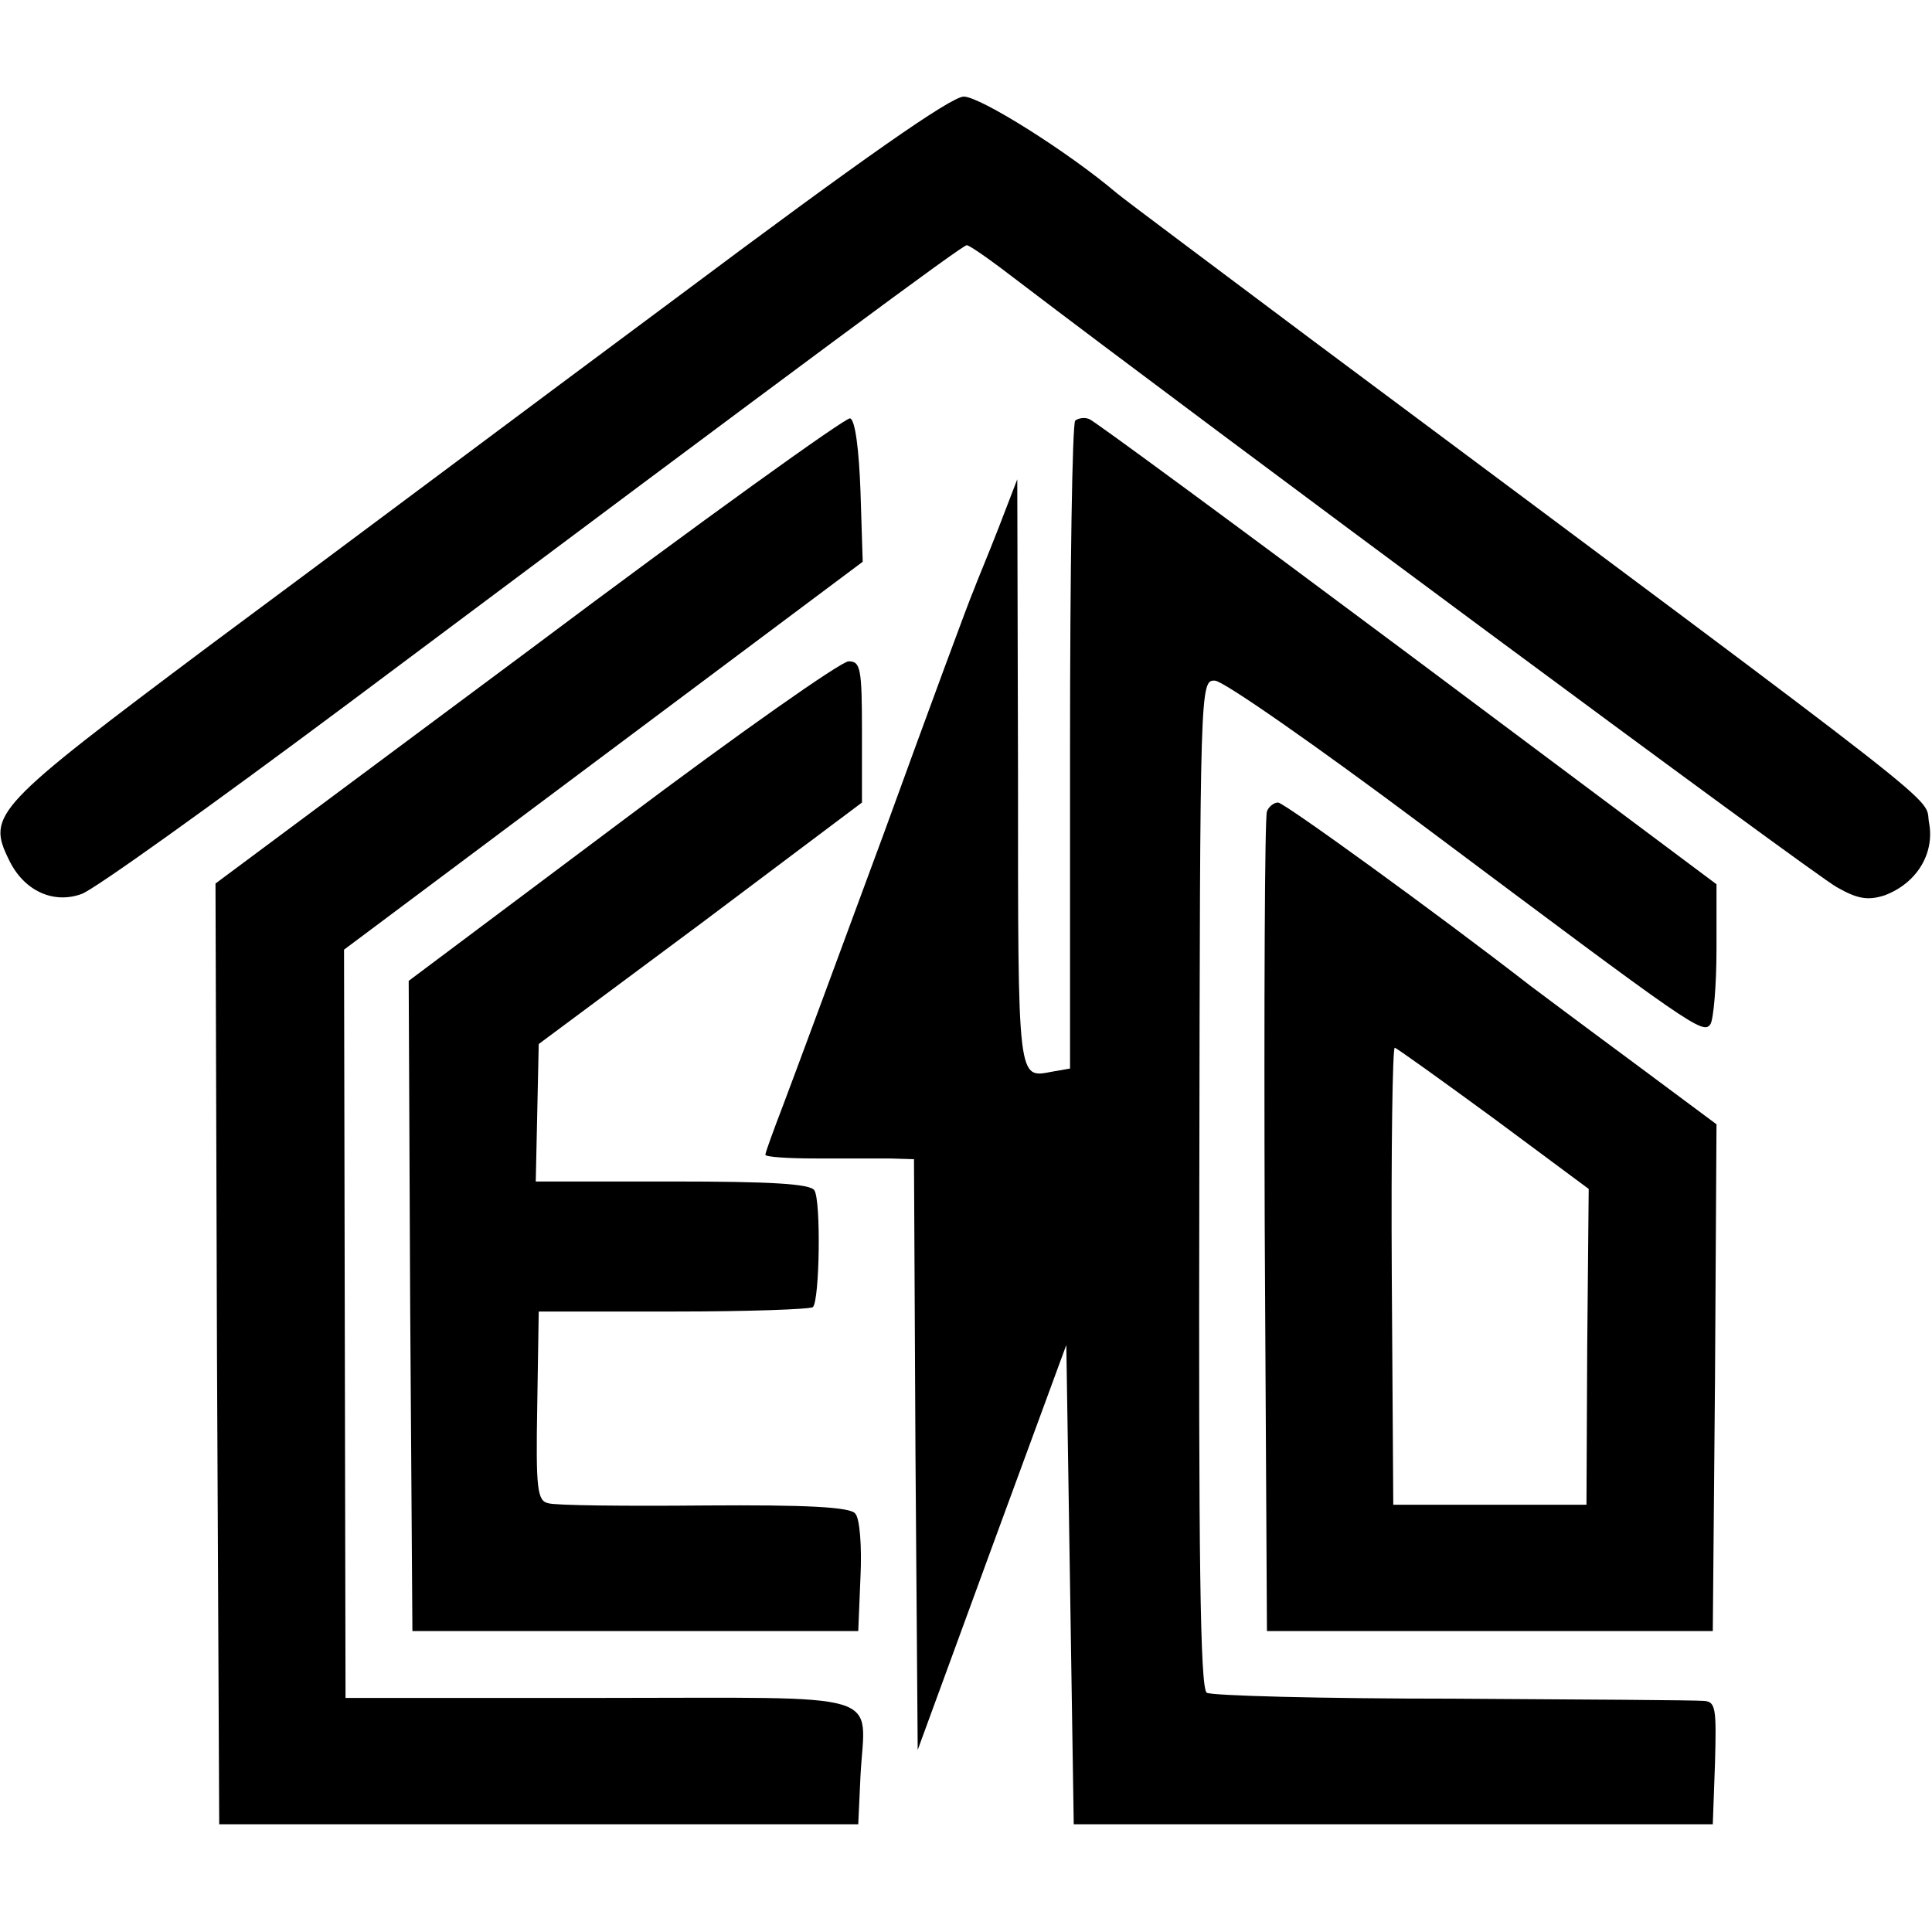
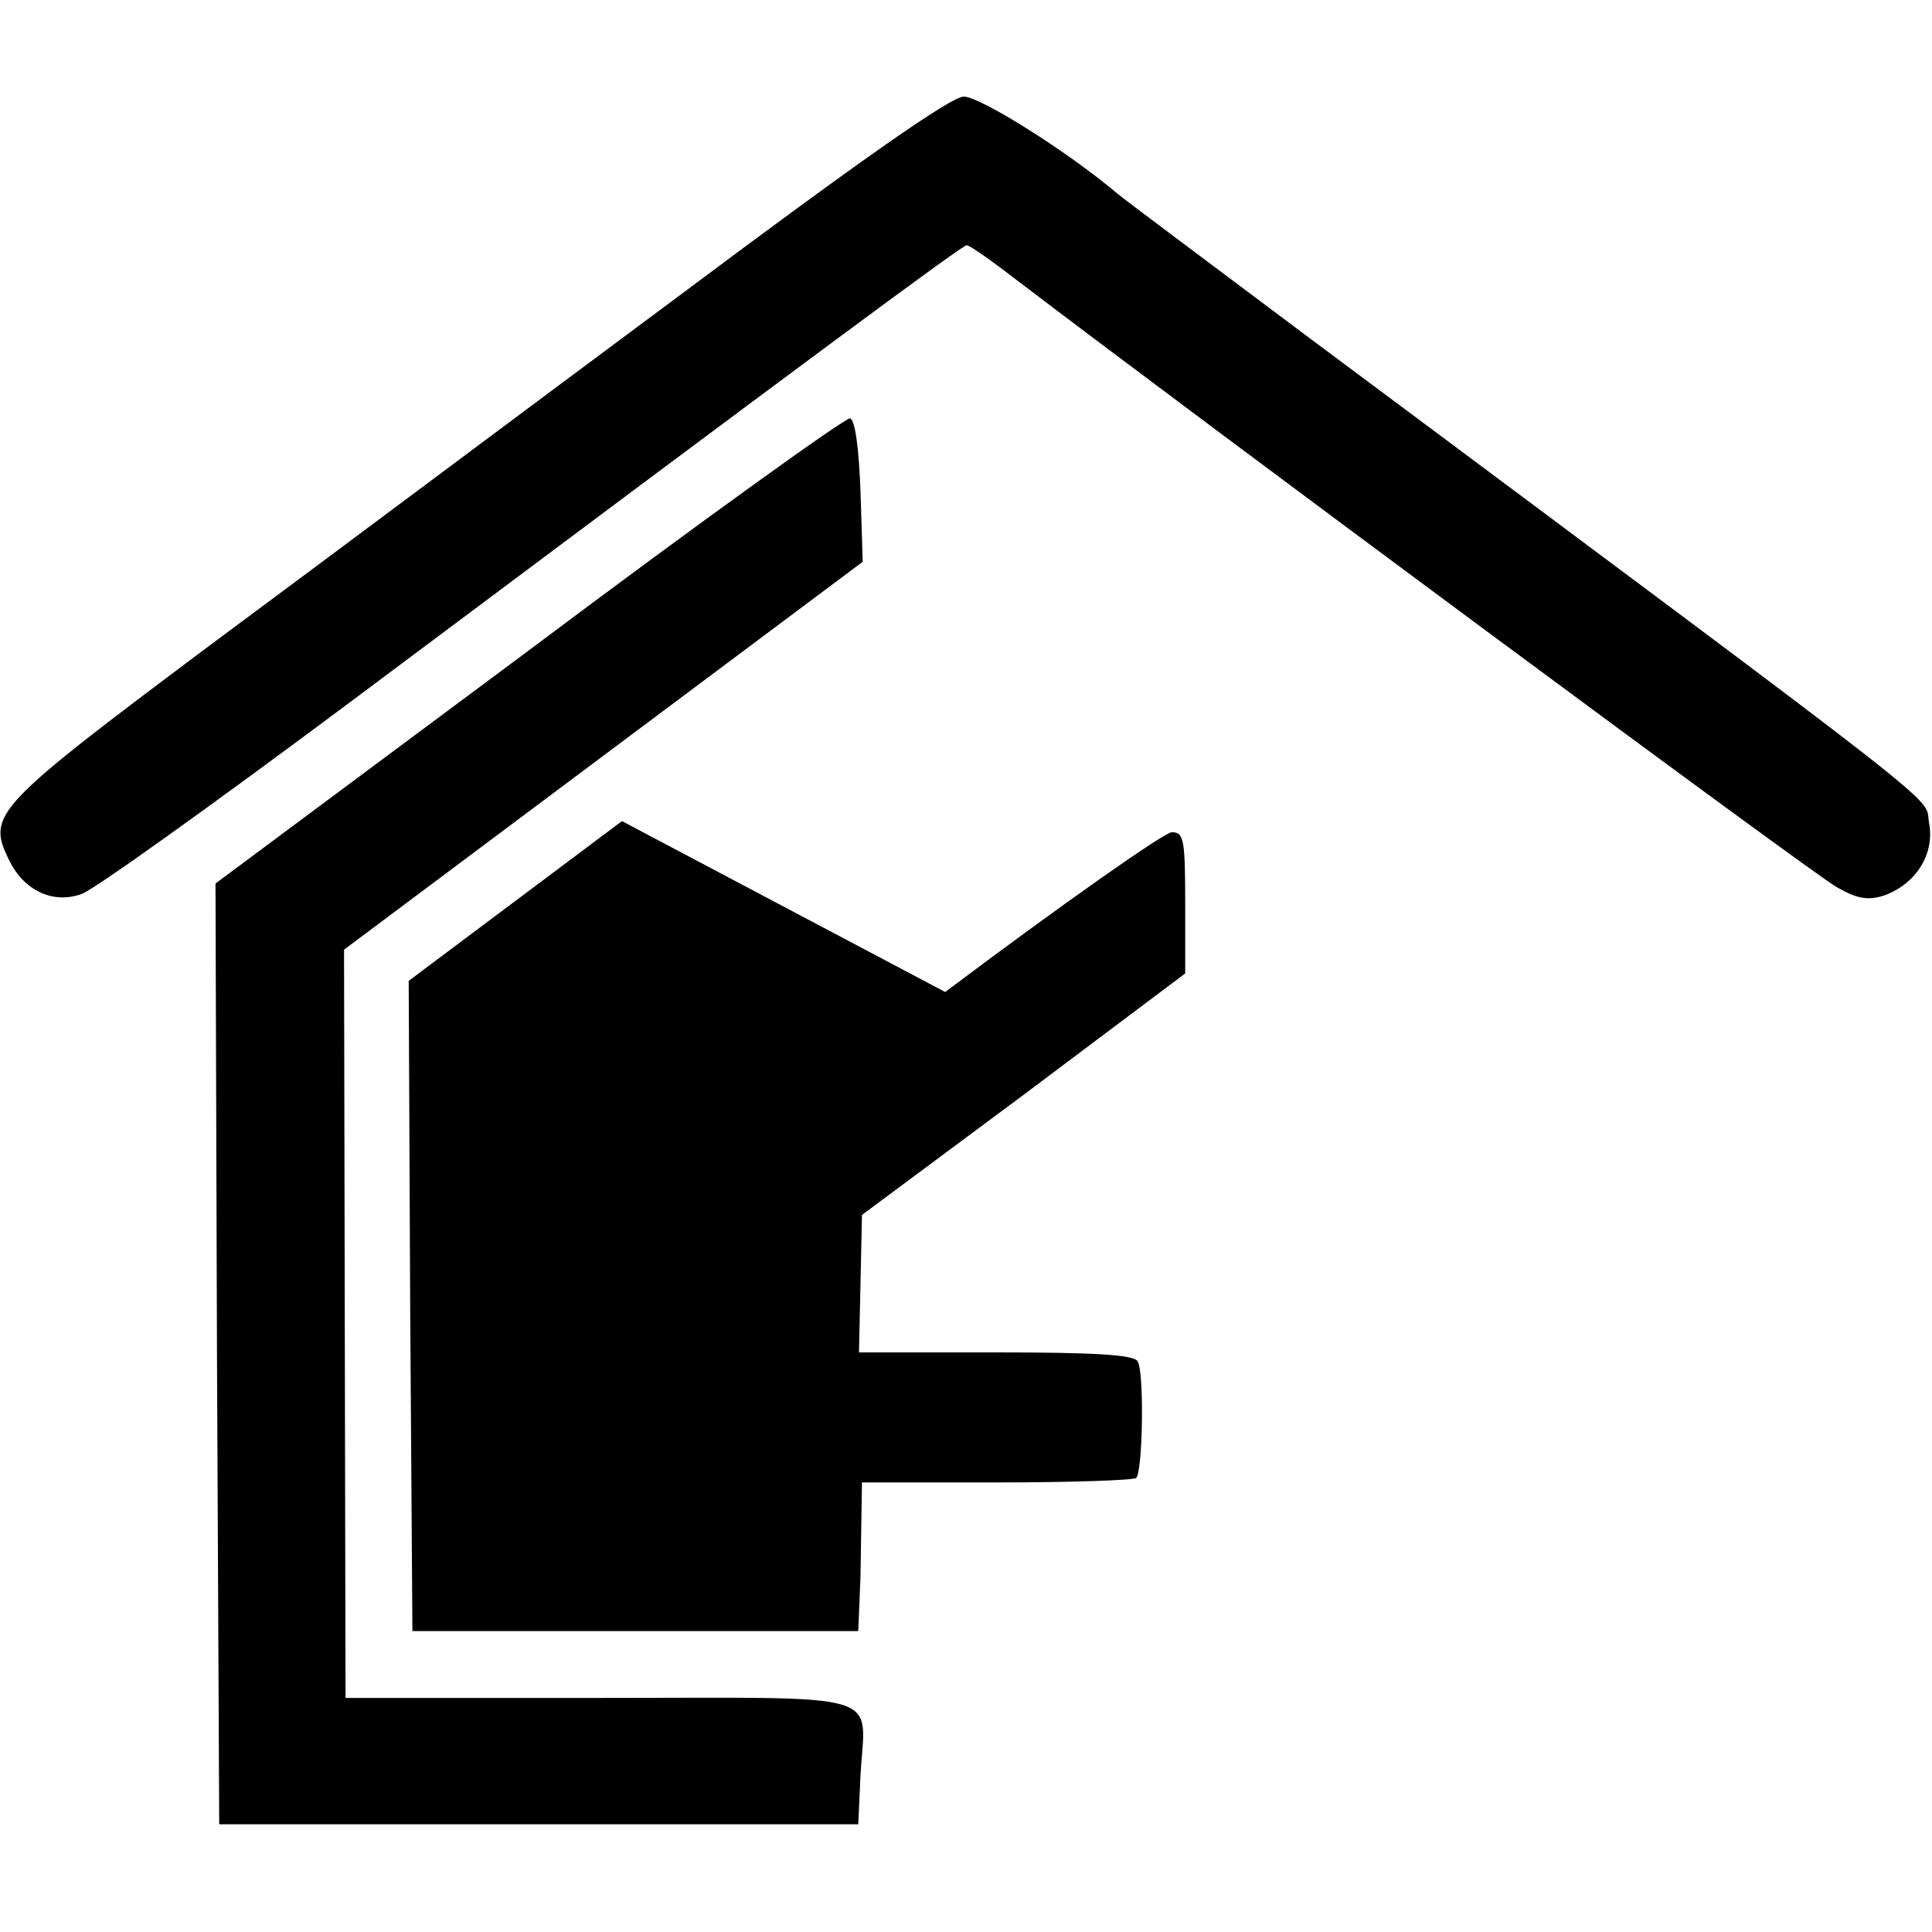
<svg xmlns="http://www.w3.org/2000/svg" version="1.0" width="260pt" height="260pt" viewBox="0 0 260 260" preserveAspectRatio="xMidYMid meet">
  <g transform="translate(0,260) scale(0.1,-0.1)" fill="#000000" stroke="none">
    <path d="M914 2202 c-198 -147 -481 -359 -631 -470 -291 -218 -301 -228 -271 -289 20 -42 60 -60 98 -46 17 6 176 120 353 252 639 478 832 621 838 621 4 0 35 -22 70 -49 236 -180 1071 -799 1101 -815 28 -16 42 -18 64 -11 43 16 68 56 60 98 -7 38 53 -9 -831 650 -132 99 -250 187 -262 197 -66 56 -184 130 -206 130 -17 0 -137 -84 -383 -268z" />
    <path d="M712 1725 l-422 -314 2 -633 3 -633 430 0 430 0 3 65 c6 116 43 105 -350 105 l-343 0 -1 504 -1 503 349 261 349 261 -3 95 c-2 55 -7 96 -14 98 -5 2 -200 -138 -432 -312z" />
-     <path d="M1447 2034 c-4 -4 -7 -202 -7 -440 l0 -432 -23 -4 c-48 -9 -47 -20 -47 400 l-1 397 -25 -65 c-14 -36 -30 -74 -34 -85 -5 -11 -59 -157 -120 -325 -62 -168 -123 -333 -136 -367 -13 -34 -24 -64 -24 -67 0 -3 30 -5 68 -5 37 0 82 0 99 0 l33 -1 2 -397 3 -398 100 273 100 272 5 -322 5 -323 430 0 430 0 3 83 c2 73 1 82 -15 83 -10 1 -162 2 -338 3 -176 0 -325 4 -331 8 -9 6 -11 188 -10 685 1 671 1 678 21 677 11 0 137 -88 280 -195 365 -273 377 -282 387 -267 4 7 8 52 8 101 l0 87 -416 311 c-229 171 -422 313 -428 315 -7 3 -15 1 -19 -2z" />
-     <path d="M837 1495 l-287 -215 2 -438 3 -437 300 0 300 0 3 73 c2 41 -1 79 -7 85 -6 9 -67 12 -203 11 -106 -1 -201 0 -210 3 -15 3 -17 19 -15 131 l2 127 182 0 c100 0 184 3 187 6 9 9 11 143 2 157 -5 9 -60 12 -191 12 l-184 0 2 92 2 93 218 162 217 163 0 95 c0 86 -2 95 -18 95 -10 0 -148 -97 -305 -215z" />
-     <path d="M1705 1508 c-3 -7 -4 -258 -3 -558 l3 -545 300 0 300 0 3 341 2 341 -117 87 c-65 48 -125 93 -133 99 -125 97 -332 247 -340 247 -6 0 -13 -6 -15 -12z m305 -413 l128 -95 -2 -213 -1 -212 -130 0 -130 0 -2 308 c-1 169 1 307 4 307 2 0 62 -43 133 -95z" />
+     <path d="M837 1495 l-287 -215 2 -438 3 -437 300 0 300 0 3 73 l2 127 182 0 c100 0 184 3 187 6 9 9 11 143 2 157 -5 9 -60 12 -191 12 l-184 0 2 92 2 93 218 162 217 163 0 95 c0 86 -2 95 -18 95 -10 0 -148 -97 -305 -215z" />
  </g>
</svg>